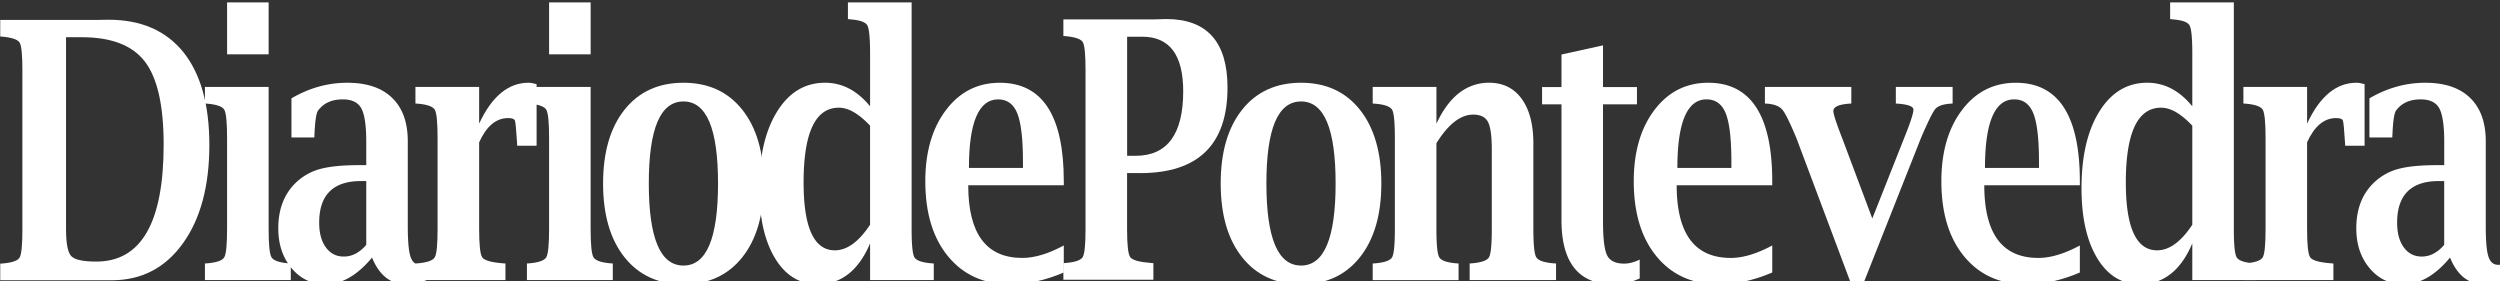
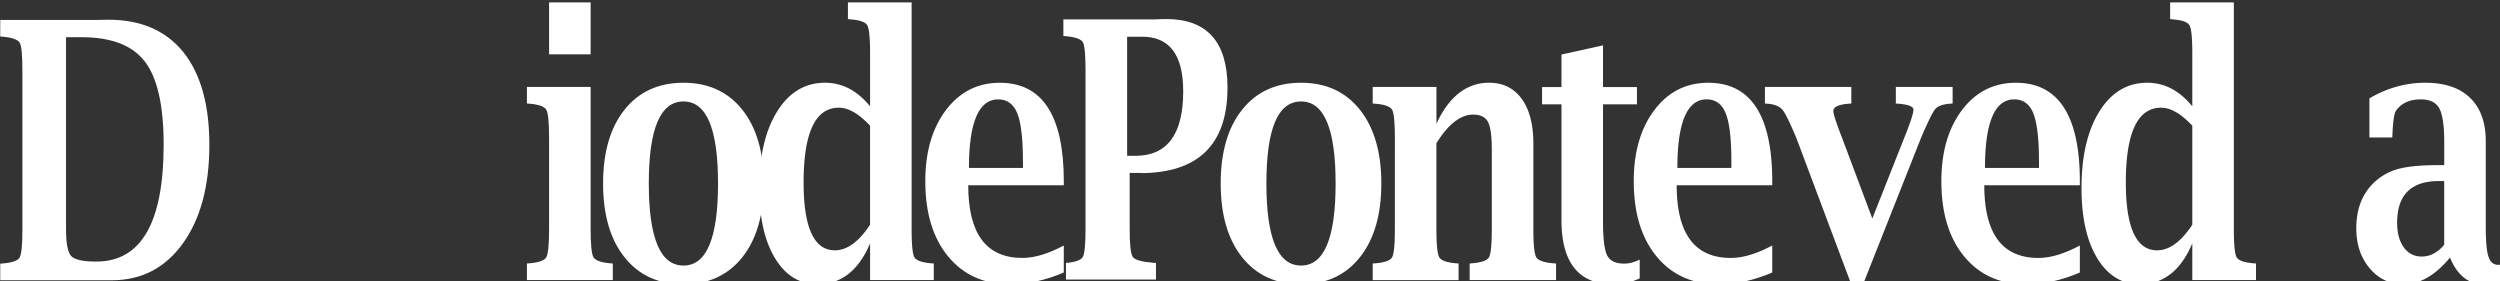
<svg xmlns="http://www.w3.org/2000/svg" width="186.549" height="21" viewBox="0 0 14.383 1.619" version="1.1" id="svg32">
  <rect x="0" y="0" width="14.383" height="1.619" fill="#333333" stroke="none" />
  <defs id="defs36" />
  <g fill-rule="evenodd" clip-rule="evenodd" id="g30" style="fill:#ffffff;fill-opacity:1" transform="matrix(0.082,0,0,0.082,-0.696,-7.078)">
    <path d="m 14.229,88.928 c 2.082,0 3.559,0.573 4.432,1.72 0.872,1.146 1.309,3.083 1.309,5.812 0,2.737 -0.394,4.79 -1.182,6.157 -0.788,1.368 -1.969,2.052 -3.545,2.052 -0.933,0 -1.52,-0.129 -1.761,-0.388 -0.241,-0.259 -0.361,-0.89 -0.361,-1.893 v -13.46 z m 2.099,17.052 c 2.083,0 3.746,-0.86 4.986,-2.58 1.241,-1.721 1.862,-4.026 1.862,-6.917 0,-2.816 -0.607,-4.983 -1.819,-6.503 -1.229,-1.519 -2.979,-2.279 -5.249,-2.279 l -0.769,0.012 H 8.504 v 1.166 l 0.182,0.012 c 0.664,0.064 1.059,0.206 1.185,0.423 0.125,0.218 0.188,0.866 0.188,1.945 v 11.174 c 0,1.079 -0.065,1.73 -0.194,1.952 -0.13,0.221 -0.522,0.36 -1.178,0.416 l -0.182,0.013 v 1.166 z" id="path4" style="fill:#ffffff;fill-opacity:1" />
-     <path d="m 27.335,92.414 v 9.959 c 0,1.103 0.066,1.766 0.199,1.991 0.132,0.227 0.524,0.368 1.175,0.426 l 0.181,0.012 v 1.166 h -6.024 v -1.166 l 0.182,-0.012 c 0.656,-0.058 1.048,-0.199 1.178,-0.426 0.129,-0.226 0.194,-0.889 0.194,-1.991 v -6.364 c 0,-1.102 -0.065,-1.765 -0.194,-1.991 -0.13,-0.227 -0.522,-0.368 -1.178,-0.426 L 22.866,93.58 V 92.414 Z M 24.421,90.13 v -3.644 h 2.915 v 3.644 z" id="path6" style="fill:#ffffff;fill-opacity:1" />
-     <path d="m 33.445,104.107 c -0.262,0.14 -0.542,0.209 -0.838,0.209 -0.526,0 -0.945,-0.215 -1.257,-0.645 -0.313,-0.43 -0.468,-1.006 -0.468,-1.728 0,-0.975 0.244,-1.705 0.733,-2.192 0.489,-0.487 1.218,-0.731 2.188,-0.731 h 0.382 v 4.473 c -0.23,0.271 -0.477,0.476 -0.74,0.614 z m 2.123,1.685 a 2.19,2.19 0 0 0 1.397,0.468 4,4 0 0 0 1.495,-0.308 l -0.125,-1.144 a 0.86,0.86 0 0 1 -0.35,0.091 c -0.341,0 -0.574,-0.194 -0.699,-0.582 -0.125,-0.379 -0.188,-1.096 -0.188,-2.15 v -5.94 c 0,-1.323 -0.366,-2.337 -1.099,-3.044 -0.725,-0.706 -1.774,-1.06 -3.149,-1.06 -1.358,0 -2.663,0.364 -3.914,1.093 v 2.745 h 1.604 l 0.012,-0.235 c 0.041,-0.94 0.126,-1.492 0.257,-1.657 0.382,-0.519 0.957,-0.78 1.723,-0.78 0.638,0 1.072,0.209 1.304,0.626 0.231,0.417 0.348,1.203 0.348,2.356 v 1.633 h -0.493 c -1.19,0 -2.114,0.093 -2.771,0.277 a 3.928,3.928 0 0 0 -1.712,0.99 c -0.797,0.788 -1.195,1.842 -1.195,3.162 0,1.133 0.314,2.07 0.942,2.812 0.627,0.742 1.421,1.114 2.382,1.114 0.566,0 1.121,-0.156 1.663,-0.468 0.542,-0.312 1.071,-0.779 1.589,-1.402 0.258,0.624 0.583,1.091 0.979,1.403 z" id="path8" style="fill:#ffffff;fill-opacity:1" />
-     <path d="m 42.105,96.301 v 6.072 c 0,1.118 0.071,1.784 0.216,1.998 0.144,0.214 0.625,0.354 1.443,0.419 l 0.186,0.012 v 1.166 h -6.315 v -1.166 l 0.182,-0.012 c 0.656,-0.058 1.049,-0.199 1.178,-0.426 0.129,-0.226 0.194,-0.889 0.194,-1.991 v -6.364 c 0,-1.102 -0.065,-1.765 -0.194,-1.991 -0.129,-0.227 -0.522,-0.368 -1.178,-0.426 L 37.635,93.58 v -1.166 h 4.47 v 2.575 c 0.89,-1.911 2.044,-2.867 3.462,-2.867 0.149,0 0.338,0.033 0.569,0.098 v 4.323 h -1.36 L 44.764,96.321 C 44.706,95.412 44.658,94.897 44.617,94.778 44.575,94.66 44.416,94.6 44.138,94.6 c -0.842,0 -1.519,0.567 -2.033,1.701 z" id="path10" style="fill:#ffffff;fill-opacity:1" />
    <path d="m 49.927,92.414 v 9.959 c 0,1.103 0.066,1.766 0.199,1.991 0.132,0.227 0.524,0.368 1.175,0.426 l 0.181,0.012 v 1.166 h -6.024 v -1.166 l 0.182,-0.012 c 0.656,-0.058 1.049,-0.199 1.178,-0.426 0.129,-0.226 0.195,-0.889 0.195,-1.991 v -6.364 c 0,-1.102 -0.065,-1.765 -0.195,-1.991 C 46.689,93.791 46.296,93.65 45.64,93.592 L 45.458,93.58 V 92.414 Z M 47.013,90.13 v -3.644 h 2.915 v 3.644 z" id="path12" style="fill:#ffffff;fill-opacity:1" />
    <path d="m 54.614,103.505 c -0.404,-0.96 -0.606,-2.398 -0.606,-4.314 0,-1.922 0.202,-3.362 0.606,-4.32 0.404,-0.957 1.013,-1.436 1.829,-1.436 0.808,0 1.414,0.479 1.818,1.436 0.403,0.958 0.605,2.398 0.605,4.32 0,1.916 -0.202,3.354 -0.605,4.314 -0.404,0.963 -1.01,1.443 -1.818,1.443 -0.816,0 -1.425,-0.48 -1.829,-1.443 z m 5.952,0.864 c 1.003,-1.26 1.506,-2.986 1.506,-5.179 0,-2.191 -0.503,-3.918 -1.506,-5.178 -1.004,-1.26 -2.379,-1.89 -4.124,-1.89 -1.753,0 -3.132,0.63 -4.135,1.89 -1.004,1.26 -1.506,2.987 -1.506,5.178 0,2.192 0.501,3.919 1.506,5.179 1.003,1.26 2.382,1.891 4.135,1.891 1.746,0 3.12,-0.631 4.124,-1.891 z" id="path14" style="fill:#ffffff;fill-opacity:1" />
    <path d="m 69.533,102.081 c -0.396,0.601 -0.8,1.05 -1.212,1.349 -0.413,0.3 -0.833,0.449 -1.262,0.449 -0.727,0 -1.273,-0.396 -1.64,-1.189 -0.367,-0.792 -0.55,-1.982 -0.55,-3.569 0,-1.749 0.206,-3.062 0.619,-3.937 0.412,-0.875 1.031,-1.312 1.855,-1.312 0.339,0 0.689,0.106 1.052,0.316 0.363,0.211 0.742,0.526 1.138,0.946 z m 4.469,3.887 v -1.166 L 73.82,104.79 c -0.656,-0.058 -1.049,-0.199 -1.178,-0.426 -0.13,-0.226 -0.194,-0.889 -0.194,-1.991 V 86.487 h -4.469 v 1.166 l 0.182,0.024 c 0.656,0.05 1.048,0.188 1.178,0.418 0.129,0.229 0.195,0.891 0.195,1.987 v 3.692 C 69.08,93.223 68.592,92.81 68.07,92.535 a 3.614,3.614 0 0 0 -1.7,-0.413 c -1.4,0 -2.519,0.672 -3.355,2.014 -0.837,1.342 -1.254,3.138 -1.254,5.387 0,2.061 0.368,3.698 1.105,4.913 0.737,1.216 1.736,1.823 2.997,1.823 0.815,0 1.53,-0.239 2.144,-0.717 0.614,-0.478 1.123,-1.194 1.527,-2.149 v 2.574 h 4.468 z" fill="#a6a8aa" id="path16" style="fill:#ffffff;fill-opacity:1" />
    <path d="m 76.984,94.491 c 0.343,-0.802 0.855,-1.203 1.534,-1.203 0.637,0 1.087,0.331 1.349,0.991 0.261,0.661 0.393,1.793 0.393,3.396 v 0.423 h -3.79 c -0.001,-1.604 0.171,-2.806 0.514,-3.607 z m 6.141,9.048 c -1.083,0.583 -2.052,0.874 -2.907,0.874 -1.27,0 -2.22,-0.425 -2.851,-1.275 -0.632,-0.85 -0.947,-2.125 -0.947,-3.825 h 6.705 v -0.271 c 0,-4.612 -1.497,-6.919 -4.49,-6.919 -1.555,0 -2.814,0.639 -3.779,1.916 -0.966,1.277 -1.448,2.941 -1.448,4.993 0,2.227 0.535,3.987 1.607,5.283 1.071,1.298 2.523,1.946 4.355,1.946 1.219,0 2.47,-0.276 3.754,-0.826 v -1.896 z" fill="#a6a8aa" id="path18" style="fill:#ffffff;fill-opacity:1" />
-     <path d="m 87.567,88.892 h 1.062 c 1.916,0 2.874,1.276 2.874,3.827 0,1.506 -0.28,2.638 -0.838,3.395 -0.56,0.757 -1.398,1.135 -2.517,1.135 h -0.58 v -8.357 z m 0.904,9.571 c 2.047,0 3.581,-0.501 4.604,-1.503 1.023,-1.002 1.536,-2.5 1.536,-4.497 0,-3.206 -1.435,-4.811 -4.303,-4.811 l -0.838,0.025 h -6.374 v 1.166 l 0.182,0.012 c 0.664,0.064 1.059,0.206 1.184,0.423 0.125,0.218 0.188,0.866 0.188,1.945 v 11.173 c 0,1.08 -0.064,1.73 -0.194,1.952 -0.13,0.222 -0.521,0.36 -1.178,0.417 l -0.182,0.012 v 1.166 h 6.315 v -1.166 l -0.187,-0.012 c -0.815,-0.064 -1.296,-0.201 -1.441,-0.411 -0.146,-0.209 -0.218,-0.861 -0.218,-1.958 v -3.935 h 0.906 z m 9.474,5.042 c -0.404,-0.96 -0.605,-2.398 -0.605,-4.314 0,-1.922 0.201,-3.362 0.605,-4.32 0.404,-0.957 1.014,-1.436 1.83,-1.436 0.807,0 1.412,0.479 1.816,1.436 0.404,0.958 0.605,2.398 0.605,4.32 0,1.916 -0.201,3.354 -0.605,4.314 -0.404,0.963 -1.01,1.443 -1.816,1.443 -0.816,0 -1.425,-0.48 -1.83,-1.443 z m 5.953,0.864 c 1.002,-1.26 1.506,-2.986 1.506,-5.179 0,-2.191 -0.504,-3.918 -1.506,-5.178 -1.004,-1.26 -2.379,-1.89 -4.123,-1.89 -1.754,0 -3.133,0.63 -4.136,1.89 -1.005,1.26 -1.506,2.987 -1.506,5.178 0,2.192 0.501,3.919 1.506,5.179 1.003,1.26 2.382,1.891 4.136,1.891 1.745,0 3.12,-0.631 4.123,-1.891 z" id="path20" style="fill:#ffffff;fill-opacity:1" />
+     <path d="m 87.567,88.892 h 1.062 c 1.916,0 2.874,1.276 2.874,3.827 0,1.506 -0.28,2.638 -0.838,3.395 -0.56,0.757 -1.398,1.135 -2.517,1.135 h -0.58 v -8.357 z m 0.904,9.571 c 2.047,0 3.581,-0.501 4.604,-1.503 1.023,-1.002 1.536,-2.5 1.536,-4.497 0,-3.206 -1.435,-4.811 -4.303,-4.811 l -0.838,0.025 h -6.374 v 1.166 l 0.182,0.012 c 0.664,0.064 1.059,0.206 1.184,0.423 0.125,0.218 0.188,0.866 0.188,1.945 v 11.173 c 0,1.08 -0.064,1.73 -0.194,1.952 -0.13,0.222 -0.521,0.36 -1.178,0.417 v 1.166 h 6.315 v -1.166 l -0.187,-0.012 c -0.815,-0.064 -1.296,-0.201 -1.441,-0.411 -0.146,-0.209 -0.218,-0.861 -0.218,-1.958 v -3.935 h 0.906 z m 9.474,5.042 c -0.404,-0.96 -0.605,-2.398 -0.605,-4.314 0,-1.922 0.201,-3.362 0.605,-4.32 0.404,-0.957 1.014,-1.436 1.83,-1.436 0.807,0 1.412,0.479 1.816,1.436 0.404,0.958 0.605,2.398 0.605,4.32 0,1.916 -0.201,3.354 -0.605,4.314 -0.404,0.963 -1.01,1.443 -1.816,1.443 -0.816,0 -1.425,-0.48 -1.83,-1.443 z m 5.953,0.864 c 1.002,-1.26 1.506,-2.986 1.506,-5.179 0,-2.191 -0.504,-3.918 -1.506,-5.178 -1.004,-1.26 -2.379,-1.89 -4.123,-1.89 -1.754,0 -3.133,0.63 -4.136,1.89 -1.005,1.26 -1.506,2.987 -1.506,5.178 0,2.192 0.501,3.919 1.506,5.179 1.003,1.26 2.382,1.891 4.136,1.891 1.745,0 3.12,-0.631 4.123,-1.891 z" id="path20" style="fill:#ffffff;fill-opacity:1" />
    <path d="m 109.27,94.997 c 0.441,-0.958 0.973,-1.677 1.592,-2.156 a 3.356,3.356 0 0 1 2.109,-0.719 c 0.967,0 1.727,0.374 2.275,1.12 0.549,0.755 0.824,1.801 0.824,3.138 v 5.993 c 0,1.103 0.068,1.766 0.203,1.991 0.137,0.227 0.533,0.368 1.191,0.426 l 0.197,0.012 v 1.166 H 111.6 v -1.166 l 0.17,-0.012 c 0.664,-0.058 1.061,-0.199 1.189,-0.426 0.129,-0.226 0.195,-0.889 0.195,-1.991 v -5.561 c 0,-0.958 -0.09,-1.606 -0.271,-1.946 -0.18,-0.339 -0.525,-0.509 -1.033,-0.509 -0.443,0 -0.879,0.167 -1.309,0.499 -0.432,0.333 -0.855,0.836 -1.273,1.509 v 6.009 c 0,1.103 0.066,1.766 0.199,1.991 0.131,0.227 0.523,0.368 1.174,0.426 l 0.182,0.012 v 1.166 h -6.025 v -1.166 l 0.184,-0.012 c 0.656,-0.058 1.047,-0.199 1.178,-0.426 0.129,-0.226 0.193,-0.889 0.193,-1.991 V 96.01 c 0,-1.102 -0.064,-1.765 -0.193,-1.991 -0.131,-0.227 -0.521,-0.368 -1.178,-0.426 l -0.184,-0.012 v -1.166 h 4.471 v 2.582 z m 14.261,10.853 c -0.619,0.279 -1.225,0.42 -1.812,0.42 -1.225,0 -2.145,-0.376 -2.758,-1.129 -0.613,-0.752 -0.918,-1.881 -0.918,-3.386 v -8.117 h -1.361 v -1.214 h 1.361 v -2.283 l 2.914,-0.642 v 2.925 h 2.381 v 1.214 h -2.381 v 8.201 c 0,1.21 0.096,2.007 0.289,2.394 0.193,0.387 0.594,0.579 1.205,0.579 0.336,0 0.695,-0.094 1.08,-0.283 z" id="path22" style="fill:#ffffff;fill-opacity:1" />
    <path d="m 126.689,94.491 c 0.342,-0.802 0.854,-1.203 1.533,-1.203 0.637,0 1.086,0.331 1.348,0.991 0.262,0.661 0.393,1.793 0.393,3.396 v 0.423 h -3.789 c 0,-1.604 0.172,-2.806 0.515,-3.607 z m 6.141,9.048 c -1.084,0.583 -2.053,0.874 -2.906,0.874 -1.271,0 -2.221,-0.425 -2.852,-1.275 -0.631,-0.85 -0.947,-2.125 -0.947,-3.825 h 6.705 v -0.271 c 0,-4.612 -1.498,-6.919 -4.49,-6.919 -1.555,0 -2.814,0.639 -3.779,1.916 -0.965,1.277 -1.447,2.941 -1.447,4.993 0,2.227 0.535,3.987 1.607,5.283 1.07,1.298 2.523,1.946 4.355,1.946 1.219,0 2.469,-0.276 3.754,-0.826 z m 5.488,2.575 -3.781,-10.079 c -0.461,-1.107 -0.793,-1.782 -0.994,-2.021 -0.201,-0.239 -0.549,-0.381 -1.041,-0.422 l -0.186,-0.012 v -1.166 h 6.062 v 1.166 l -0.186,0.012 c -0.699,0.058 -1.057,0.221 -1.072,0.49 -0.018,0.188 0.191,0.841 0.629,1.96 l 2.102,5.604 2.219,-5.604 c 0.443,-1.094 0.666,-1.772 0.666,-2.033 0,-0.221 -0.354,-0.359 -1.061,-0.417 l -0.174,-0.012 v -1.166 h 3.984 v 1.166 l -0.186,0.012 c -0.508,0.041 -0.852,0.165 -1.029,0.372 -0.176,0.208 -0.512,0.885 -1.004,2.032 l -4.006,10.119 h -0.942 z m 9.953,-11.623 c 0.342,-0.802 0.854,-1.203 1.533,-1.203 0.637,0 1.086,0.331 1.348,0.991 0.262,0.661 0.393,1.793 0.393,3.396 v 0.423 h -3.789 c 0,-1.604 0.172,-2.806 0.515,-3.607 z m 6.141,9.048 c -1.084,0.583 -2.053,0.874 -2.906,0.874 -1.271,0 -2.221,-0.425 -2.852,-1.275 -0.631,-0.85 -0.947,-2.125 -0.947,-3.825 h 6.705 v -0.271 c 0,-4.612 -1.498,-6.919 -4.49,-6.919 -1.555,0 -2.814,0.639 -3.779,1.916 -0.965,1.277 -1.447,2.941 -1.447,4.993 0,2.227 0.535,3.987 1.607,5.283 1.07,1.298 2.523,1.946 4.355,1.946 1.219,0 2.469,-0.276 3.754,-0.826 z m 7.891,-1.458 c -0.396,0.601 -0.801,1.05 -1.213,1.349 -0.412,0.3 -0.832,0.449 -1.262,0.449 -0.727,0 -1.271,-0.396 -1.639,-1.189 -0.367,-0.792 -0.551,-1.982 -0.551,-3.569 0,-1.749 0.207,-3.062 0.619,-3.937 0.412,-0.875 1.031,-1.312 1.855,-1.312 0.338,0 0.689,0.106 1.051,0.316 0.363,0.211 0.742,0.526 1.139,0.946 v 6.947 z m 4.468,3.887 v -1.166 l -0.182,-0.012 c -0.656,-0.058 -1.049,-0.199 -1.178,-0.426 -0.131,-0.226 -0.195,-0.889 -0.195,-1.991 V 86.487 h -4.469 v 1.166 l 0.182,0.024 c 0.656,0.05 1.049,0.188 1.178,0.418 0.131,0.229 0.195,0.891 0.195,1.987 v 3.692 c -0.453,-0.551 -0.941,-0.964 -1.465,-1.239 a 3.61,3.61 0 0 0 -1.699,-0.413 c -1.4,0 -2.518,0.672 -3.355,2.014 -0.836,1.342 -1.254,3.138 -1.254,5.387 0,2.061 0.369,3.698 1.105,4.913 0.738,1.216 1.736,1.823 2.998,1.823 0.814,0 1.529,-0.239 2.143,-0.717 0.614,-0.478 1.123,-1.194 1.527,-2.149 v 2.574 h 4.469 z" id="path24" style="fill:#ffffff;fill-opacity:1" />
-     <path d="m 170.355,96.301 v 6.072 c 0,1.118 0.072,1.784 0.217,1.998 0.145,0.214 0.625,0.354 1.443,0.419 l 0.186,0.012 v 1.166 h -6.314 v -1.166 l 0.182,-0.012 c 0.656,-0.058 1.049,-0.199 1.178,-0.426 0.129,-0.226 0.195,-0.889 0.195,-1.991 v -6.364 c 0,-1.102 -0.066,-1.765 -0.195,-1.991 -0.129,-0.227 -0.521,-0.368 -1.178,-0.426 l -0.182,-0.012 v -1.166 h 4.469 v 2.575 c 0.891,-1.911 2.045,-2.867 3.463,-2.867 0.15,0 0.34,0.033 0.57,0.098 v 4.323 h -1.361 l -0.012,-0.222 c -0.057,-0.909 -0.105,-1.424 -0.146,-1.543 -0.041,-0.118 -0.201,-0.178 -0.479,-0.178 -0.842,0 -1.52,0.567 -2.036,1.701 z" id="path26" style="fill:#ffffff;fill-opacity:1" />
    <path d="m 179.236,104.107 a 1.75,1.75 0 0 1 -0.838,0.209 c -0.525,0 -0.945,-0.215 -1.258,-0.645 -0.313,-0.43 -0.467,-1.006 -0.467,-1.728 0,-0.975 0.244,-1.705 0.732,-2.192 0.49,-0.487 1.219,-0.731 2.189,-0.731 h 0.381 v 4.473 a 2.487,2.487 0 0 1 -0.739,0.614 z m 2.123,1.685 c 0.395,0.312 0.861,0.468 1.396,0.468 a 4.01,4.01 0 0 0 1.496,-0.308 l -0.125,-1.144 a 0.853,0.853 0 0 1 -0.35,0.091 c -0.342,0 -0.574,-0.194 -0.697,-0.582 -0.127,-0.379 -0.188,-1.096 -0.188,-2.15 v -5.94 c 0,-1.323 -0.367,-2.337 -1.1,-3.044 -0.725,-0.706 -1.773,-1.06 -3.148,-1.06 -1.359,0 -2.664,0.364 -3.914,1.093 v 2.745 h 1.604 l 0.012,-0.235 c 0.041,-0.94 0.125,-1.492 0.256,-1.657 0.383,-0.519 0.957,-0.78 1.723,-0.78 0.639,0 1.072,0.209 1.305,0.626 0.23,0.417 0.348,1.203 0.348,2.356 v 1.633 h -0.492 c -1.189,0 -2.113,0.093 -2.771,0.277 a 3.936,3.936 0 0 0 -1.711,0.99 c -0.797,0.788 -1.195,1.842 -1.195,3.162 0,1.133 0.314,2.07 0.943,2.812 0.627,0.742 1.42,1.114 2.383,1.114 0.566,0 1.119,-0.156 1.662,-0.468 0.541,-0.312 1.07,-0.779 1.588,-1.402 0.255,0.624 0.579,1.091 0.975,1.403 z" id="path28" style="fill:#ffffff;fill-opacity:1" />
  </g>
</svg>